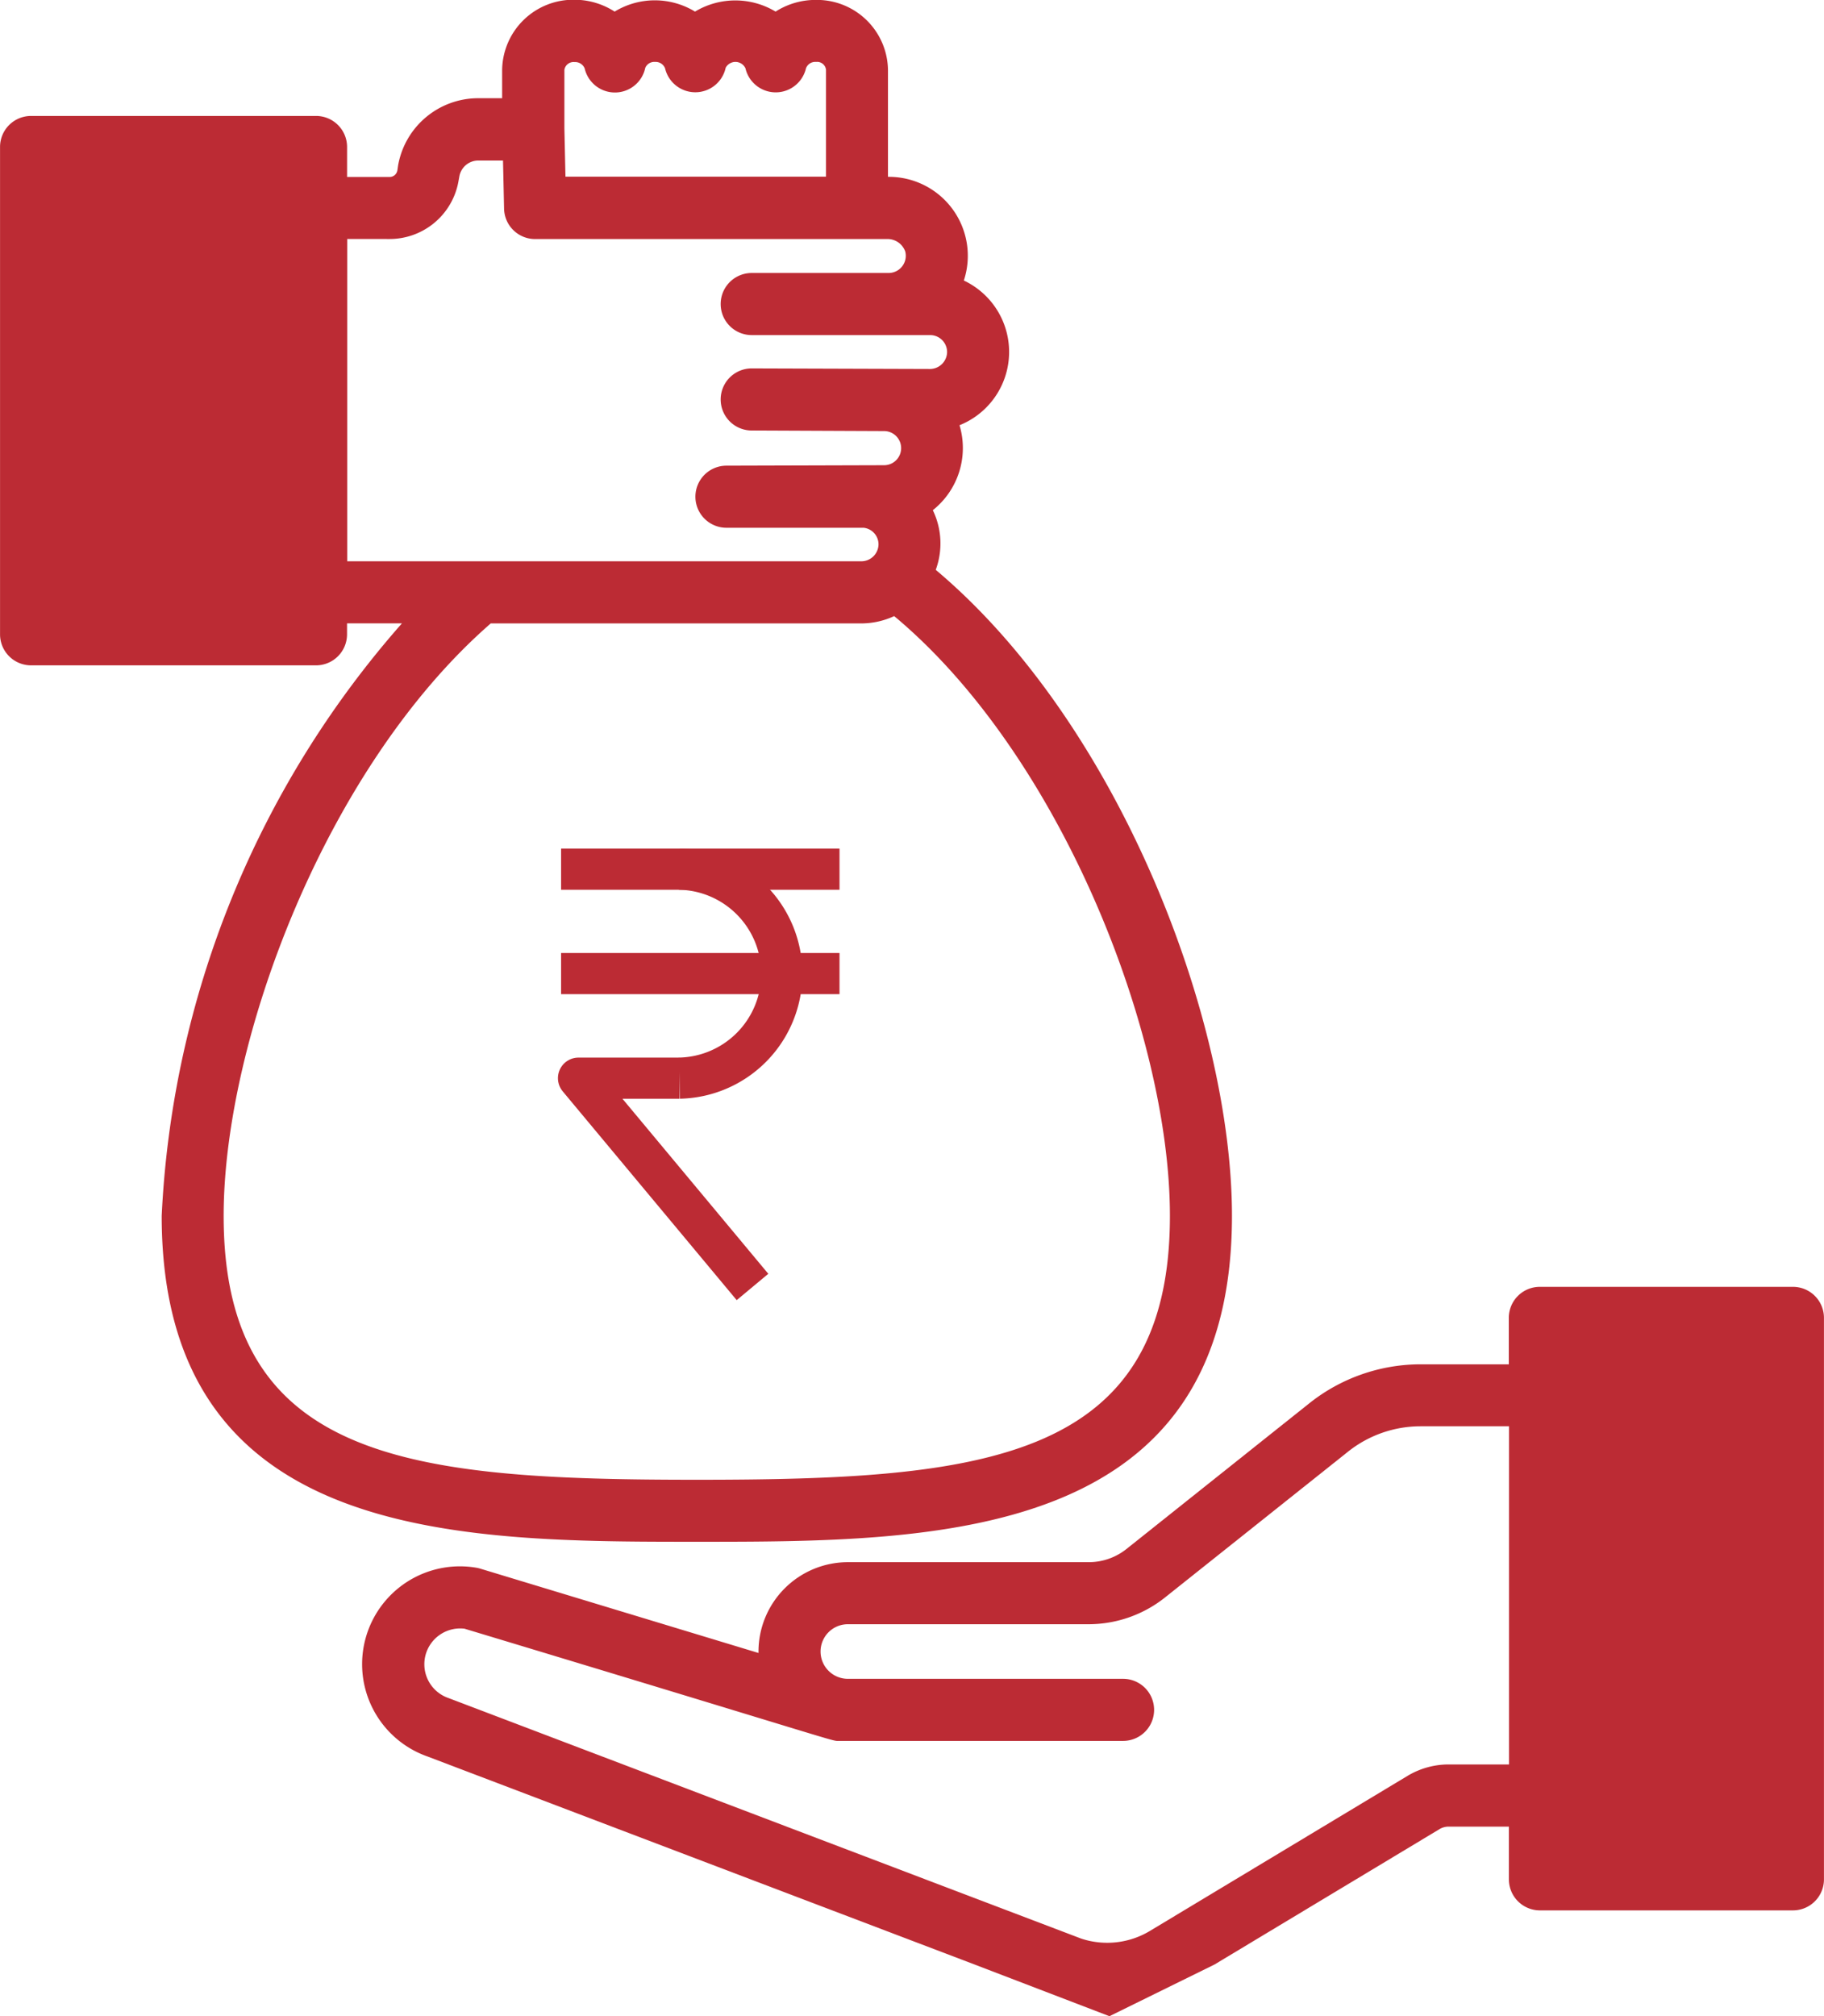
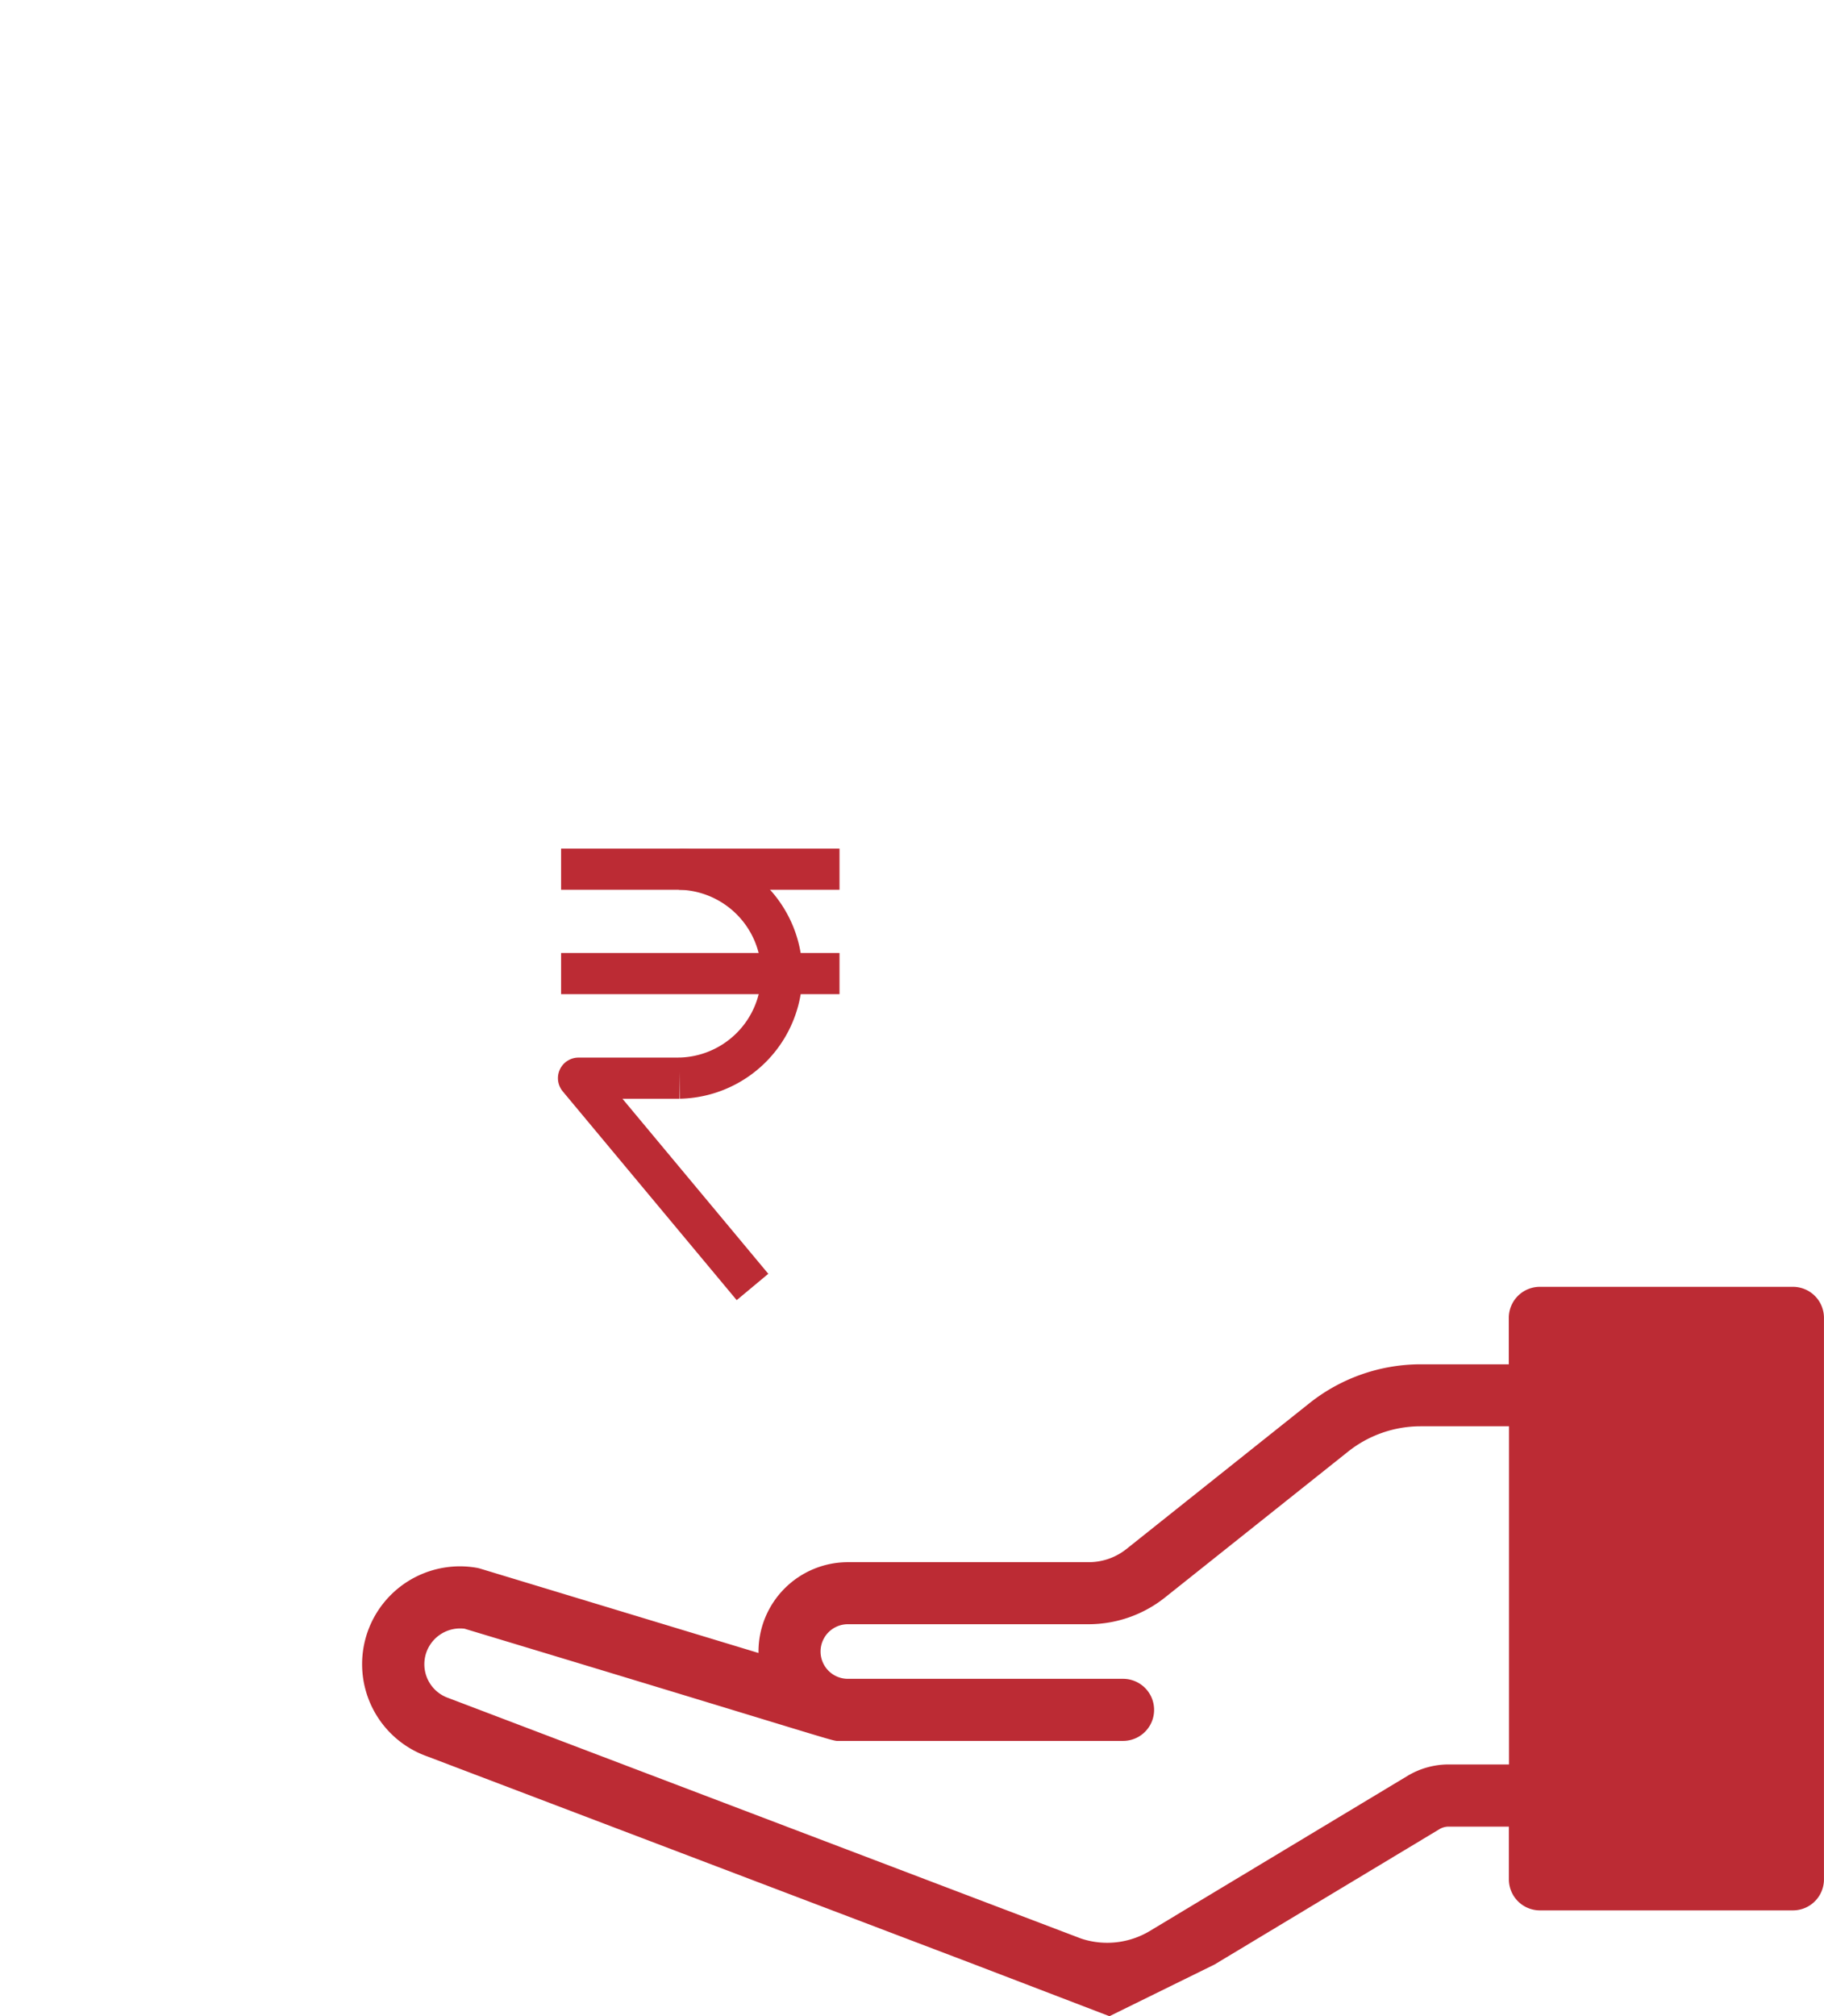
<svg xmlns="http://www.w3.org/2000/svg" width="44.334" height="49.001" viewBox="0 0 44.334 49.001">
  <g id="Group_11530" data-name="Group 11530" transform="translate(-5.108 -1.856)">
    <path id="Path_21861" data-name="Path 21861" d="M37.492,59.782l5.468-3.29a.433.433,0,0,1,.224-.062h1.464v1.282a.754.754,0,0,0,.754.754h6.15a.754.754,0,0,0,.754-.754V44.065a.754.754,0,0,0-.754-.754H45.4a.754.754,0,0,0-.754.754v1.129H42.5a4.348,4.348,0,0,0-2.7.945l-4.449,3.545a1.471,1.471,0,0,1-.912.319H28.581a2.174,2.174,0,0,0-2.172,2.172v.035l-6.76-2.049a.783.783,0,0,0-.091-.022,2.378,2.378,0,0,0-1.193,4.587l13.3,5.057,3.274,1.255ZM18.346,52.169a.872.872,0,0,1,.918-.549c9.435,2.848,8.9,2.727,9.106,2.727h6.9a.754.754,0,1,0,0-1.509H28.581a.663.663,0,0,1,0-1.327h5.854a2.985,2.985,0,0,0,1.852-.648l4.45-3.545A2.832,2.832,0,0,1,42.5,46.7h2.151v8.219H43.184a1.945,1.945,0,0,0-1,.278L35.93,58.961a2.015,2.015,0,0,1-1.677.191L18.876,53.306A.869.869,0,0,1,18.346,52.169Z" transform="translate(-2.865 -10.179)" fill="#bc2b34" />
-     <path id="Path_21862" data-name="Path 21862" d="M12.789,4.674H5.863a.754.754,0,0,0-.754.754V17.273a.754.754,0,0,0,.754.754h6.926a.754.754,0,0,0,.754-.754v-.267h1.335a23.467,23.467,0,0,0-5.84,14.4c0,7.922,7.212,7.922,13.007,7.922s13.007,0,13.007-7.922c0-4.763-2.741-11.952-7.2-15.7a1.856,1.856,0,0,0-.071-1.45,1.929,1.929,0,0,0,.649-2.065,1.919,1.919,0,0,0,.105-3.517,1.919,1.919,0,0,0-1.844-2.52v-2.6a1.727,1.727,0,0,0-1.751-1.7,1.808,1.808,0,0,0-.981.284,1.9,1.9,0,0,0-1.958,0,1.878,1.878,0,0,0-1.954,0,1.8,1.8,0,0,0-.977-.288,1.73,1.73,0,0,0-1.757,1.7v.693h-.581a1.978,1.978,0,0,0-1.947,1.629L14.766,6a.19.19,0,0,1-.187.157H13.544V5.429A.754.754,0,0,0,12.789,4.674ZM33.544,31.408c0,5.966-4.552,6.413-11.5,6.413s-11.5-.446-11.5-6.413c0-4.257,2.478-10.9,6.492-14.4h9.006a1.908,1.908,0,0,0,.8-.178C30.865,20.183,33.544,26.955,33.544,31.408ZM19.073,3.365a.248.248,0,0,1,.246.155.755.755,0,0,0,.735.584h.007a.754.754,0,0,0,.731-.6.238.238,0,0,1,.236-.143.247.247,0,0,1,.245.155.755.755,0,0,0,1.473-.013.269.269,0,0,1,.481.013.755.755,0,0,0,1.471,0,.24.24,0,0,1,.245-.155.218.218,0,0,1,.242.189v2.6H18.852l-.026-1.171s0,0,0-.007V3.554A.225.225,0,0,1,19.073,3.365Zm-4.494,4.3a1.7,1.7,0,0,0,1.672-1.4l.022-.122a.469.469,0,0,1,.461-.386h.6l.026,1.171a.754.754,0,0,0,.754.738h8.543a.457.457,0,0,1,.453.3.418.418,0,0,1-.4.525H23.379a.754.754,0,1,0,0,1.509h4.334a.413.413,0,0,1,.415.409.418.418,0,0,1-.415.415l-4.334-.014a.754.754,0,0,0,0,1.509l3.217.014a.415.415,0,0,1,0,.83l-3.831.011a.754.754,0,0,0,0,1.509H26.1a.406.406,0,0,1,.361.4.418.418,0,0,1-.414.415h-12.5V7.664Z" transform="translate(0)" fill="#bc2b34" />
    <g id="Group_7178" data-name="Group 7178" transform="translate(18.746 22.981)">
      <path id="Path_985" data-name="Path 985" d="M85.779,119.265l-2.453,0,4.229,5.075" transform="translate(-82.903 -114.186)" fill="none" stroke="#bc2b34" stroke-linejoin="round" stroke-width="1" />
      <line id="Line_15" data-name="Line 15" x2="6.767" transform="translate(0 2.538)" fill="none" stroke="#bc2b34" stroke-linejoin="round" stroke-width="1" />
      <line id="Line_16" data-name="Line 16" x2="6.767" transform="translate(0 0)" fill="none" stroke="#bc2b34" stroke-linejoin="round" stroke-width="1" />
      <path id="Path_986" data-name="Path 986" d="M96.731,91.522a2.54,2.54,0,0,1,0,5.079" transform="translate(-93.856 -91.522)" fill="none" stroke="#bc2b34" stroke-linejoin="round" stroke-width="1" />
    </g>
  </g>
</svg>